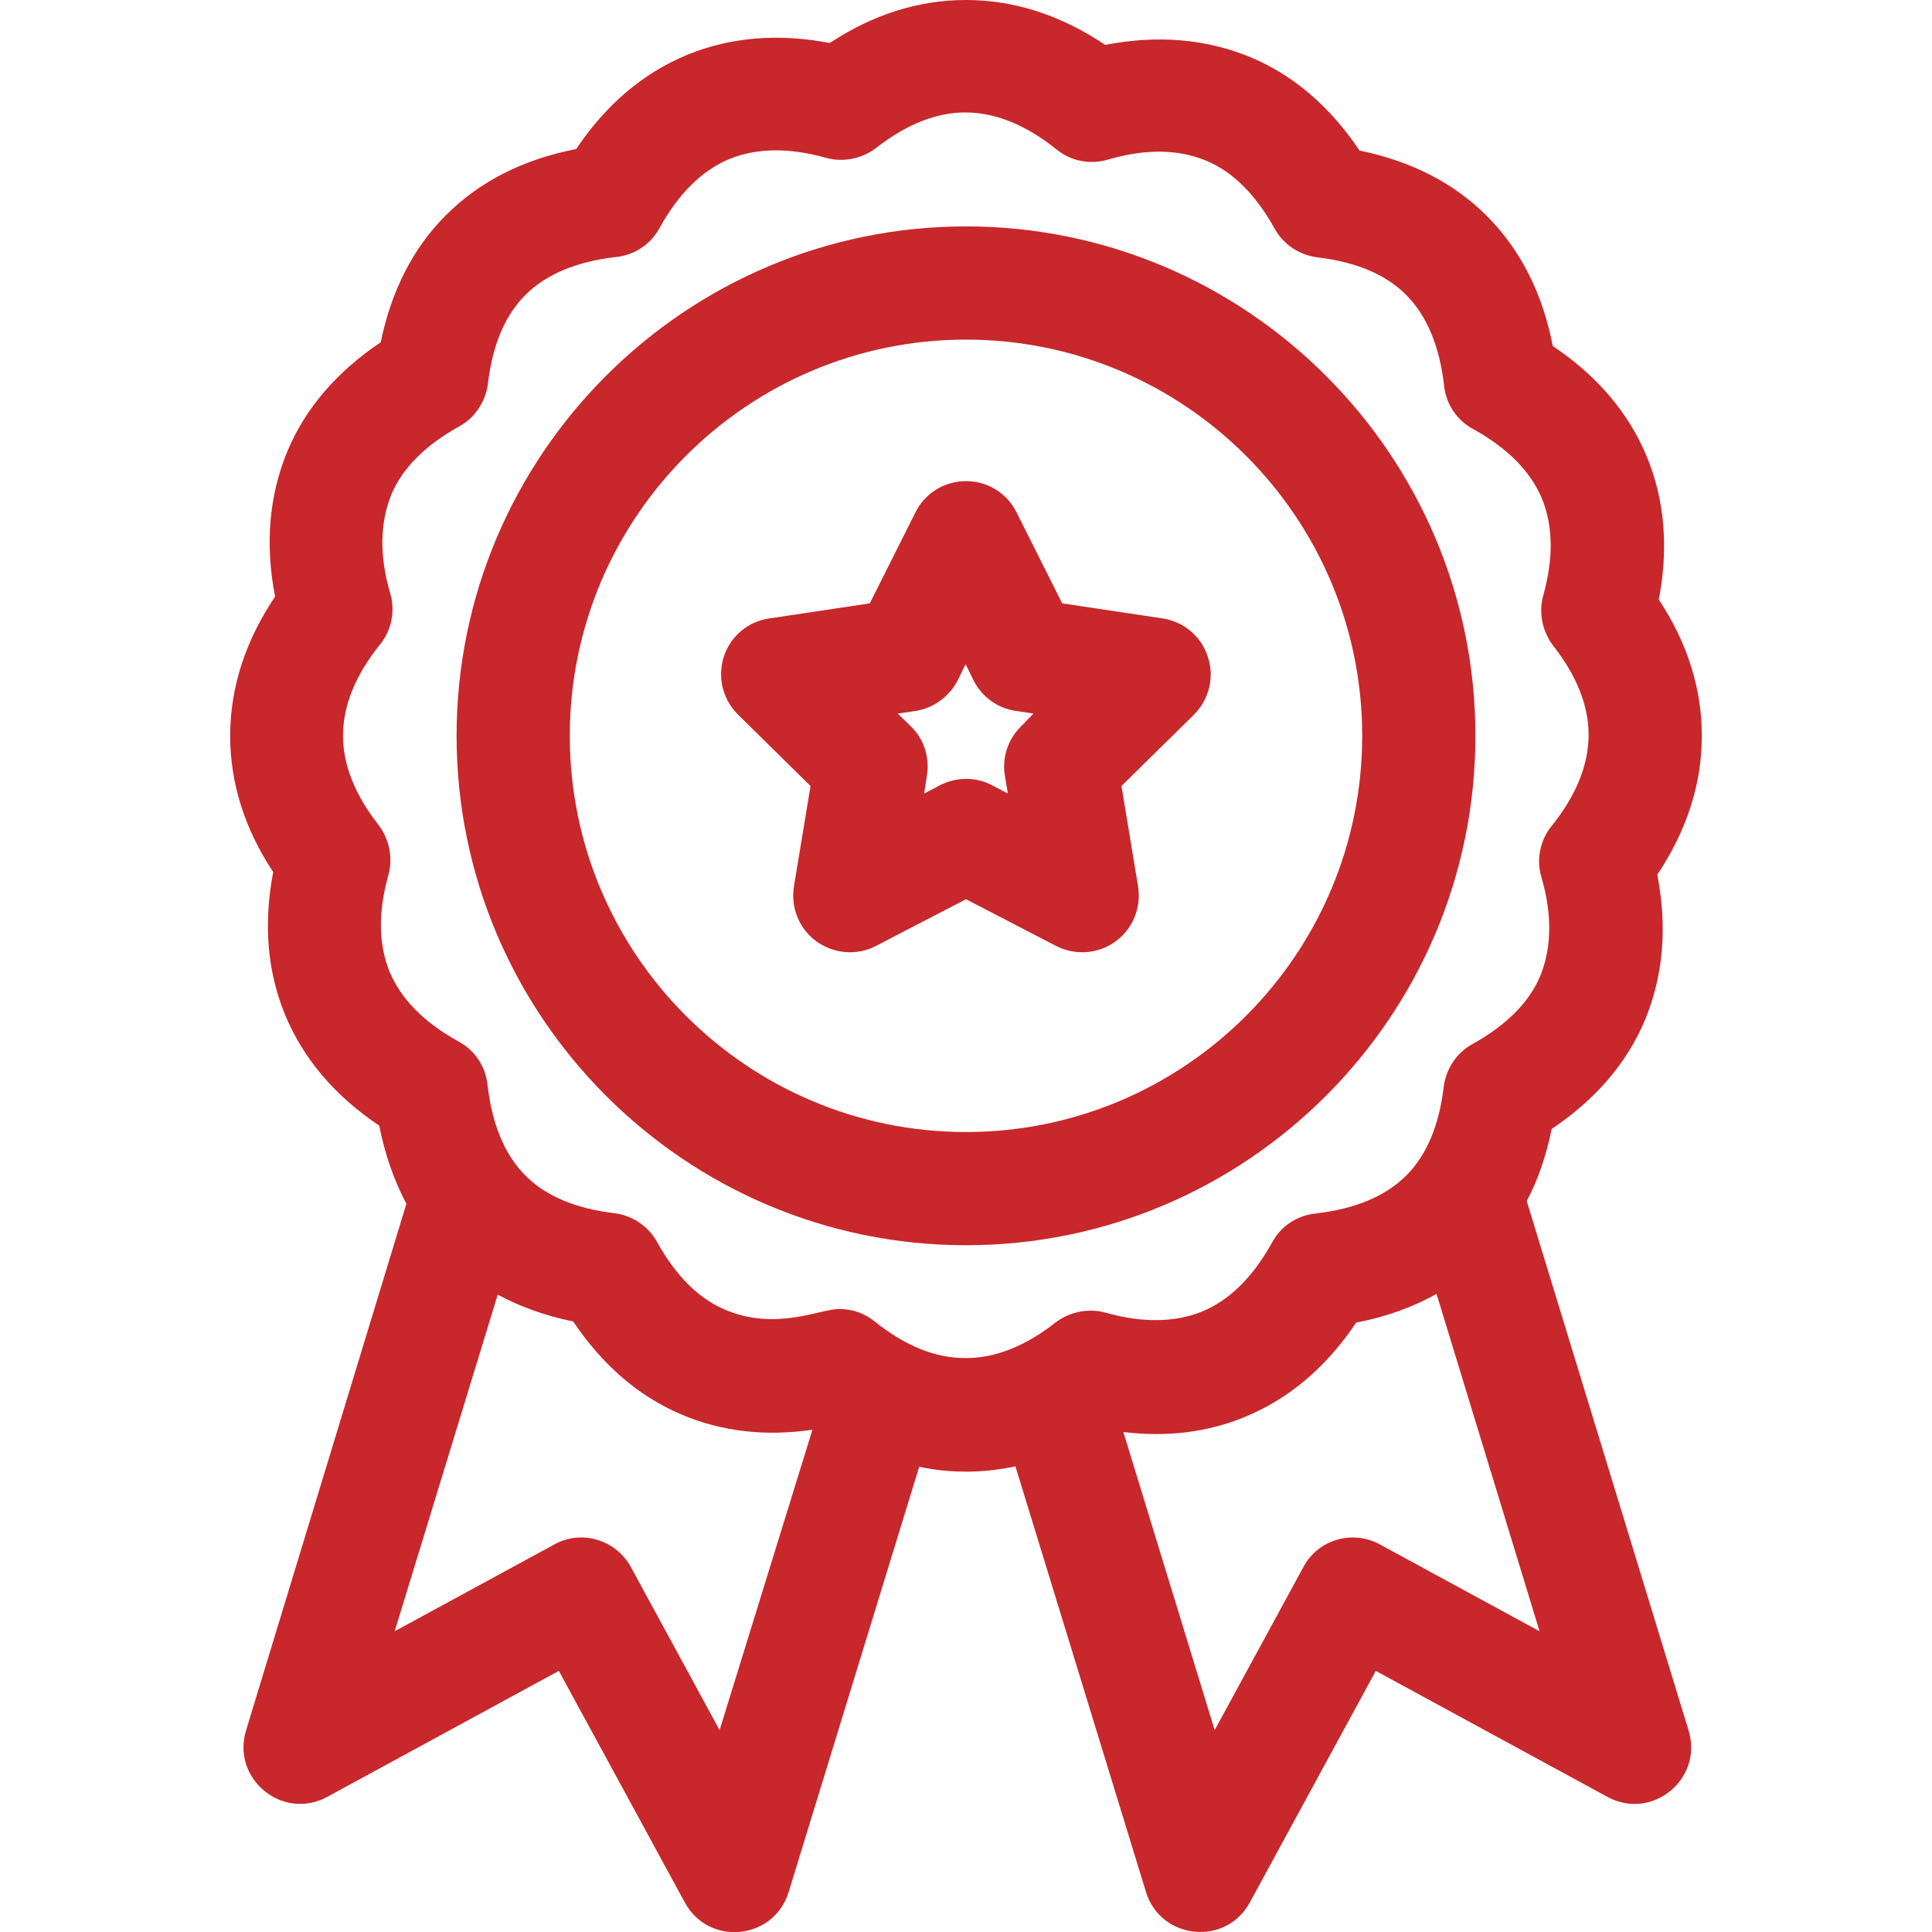
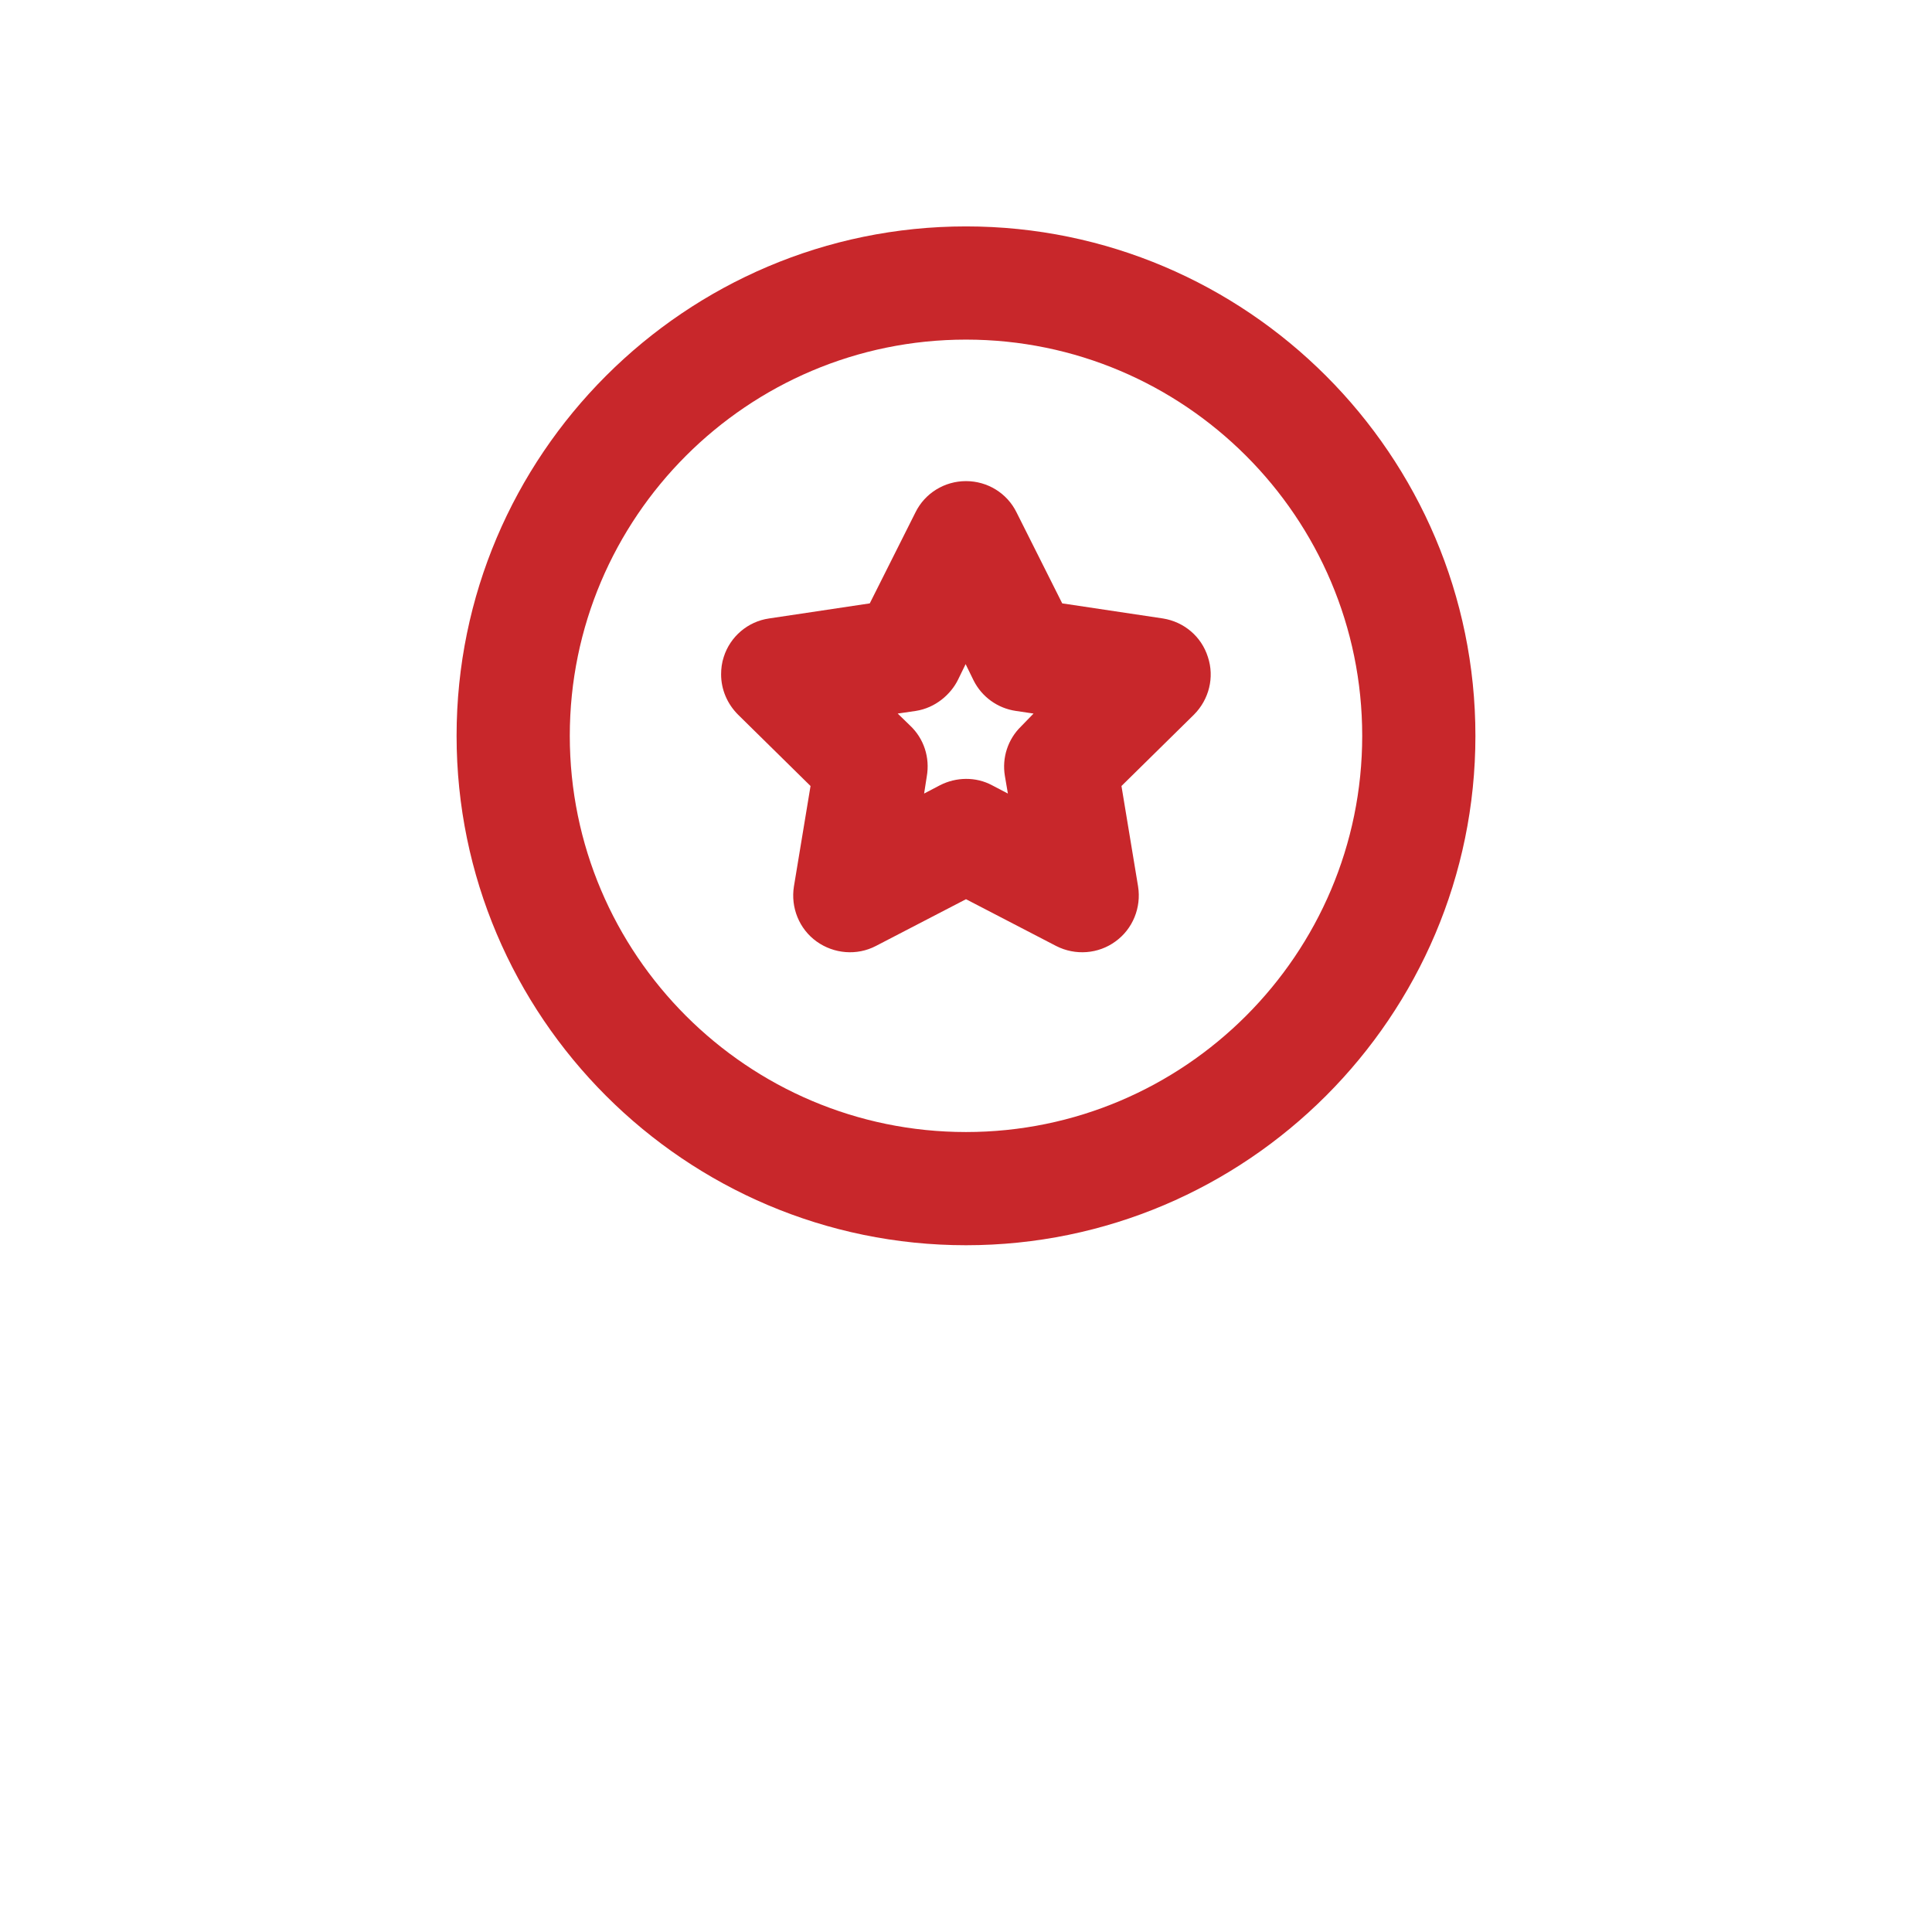
<svg xmlns="http://www.w3.org/2000/svg" version="1.1" id="Capa_1" x="0px" y="0px" viewBox="0 0 512 512" style="enable-background:new 0 0 512 512;" xml:space="preserve">
  <style type="text/css">
	.st0{fill:#C8272B;}
</style>
  <g>
    <path class="st0" d="M308.2,163.9l-26.7-4l-12.1-24.1c-2.5-5.1-7.7-8.3-13.4-8.3c-5.7,0-10.9,3.2-13.4,8.3l-12.1,24.1l-26.7,4   c-5.6,0.8-10.3,4.8-12,10.2c-0.5,1.5-0.7,3.1-0.7,4.6c0,4,1.6,7.8,4.5,10.7l19.2,18.9l-4.4,26.6c-0.9,5.6,1.4,11.3,6,14.6   c4.6,3.3,10.7,3.8,15.7,1.2l23.9-12.4l23.9,12.4c5.1,2.6,11.2,2.1,15.7-1.2c4.6-3.3,6.9-9,6-14.6l-4.4-26.6l19.2-18.9   c4-4,5.5-9.9,3.7-15.3C318.4,168.7,313.8,164.8,308.2,163.9z M270.6,192.5c-3.5,3.4-5.1,8.3-4.3,13.1l0.8,4.7l-4.2-2.2   c-4.3-2.3-9.5-2.2-13.8,0l-4.2,2.2l0.7-4.5c0.9-5.1-0.8-10.1-4.4-13.5l-3.3-3.2c0,0,4.8-0.7,4.8-0.7c0,0,0,0,0,0c0,0,0,0,0,0   c5.2-0.8,9.3-4.4,11.2-8.3l2-4.1l2.1,4.3c2.2,4.4,6.4,7.4,11.2,8.1l4.7,0.7L270.6,192.5z" />
-     <path class="st0" d="M404.6,318.3c3-5.7,5.2-12.1,6.6-19.1c11.6-7.8,19.9-17.4,24.7-28.8c4.9-11.8,6-24.7,3.3-38.6   C447,220.1,451,207.8,451,195c0-12.5-3.8-24.6-11.4-36.1c2.6-13.5,1.6-26.2-3.1-37.7c-4.8-11.7-13.2-21.6-25-29.5   c-2.7-14-8.6-25.6-17.5-34.5c-8.7-8.7-20-14.5-33.7-17.3c-7.8-11.6-17.4-19.9-28.8-24.7c-11.8-4.9-24.7-6-38.6-3.3   C281.1,4,268.8,0,256,0c-12.5,0-24.6,3.8-36.1,11.4c-13.5-2.6-26.2-1.6-37.7,3.1c-11.7,4.8-21.6,13.2-29.5,25   c-14,2.7-25.6,8.6-34.5,17.5c-8.7,8.7-14.5,20-17.3,33.7c-11.6,7.8-19.9,17.4-24.7,28.8c-4.9,11.8-6,24.7-3.3,38.6   C65,169.9,61,182.2,61,195c0,12.5,3.8,24.6,11.4,36.1c-2.6,13.5-1.6,26.2,3.1,37.7c4.8,11.7,13.2,21.6,25,29.5   c1.5,7.6,3.9,14.5,7.2,20.7L65.2,458.6c-3.9,12.8,9.7,24,21.5,17.6l61.4-33.4l33.4,61.4c6.4,11.7,23.6,9.9,27.5-2.8l34.6-112.7   c4.1,0.9,8.3,1.3,12.5,1.3c4.4,0,8.7-0.5,13-1.4l34.6,112.8c3.9,12.7,21.2,14.4,27.5,2.8l33.4-61.4l61.4,33.4   c11.8,6.4,25.4-4.7,21.5-17.6L404.6,318.3z M190.7,458.5l-23.5-43.2c-4-7.3-13.1-10-20.3-6l-42.3,23l27.3-89.2   c6,3.2,12.6,5.6,20,7.1c7.8,11.6,17.4,19.9,28.8,24.7c10.6,4.5,22.2,5.8,34.6,4L190.7,458.5z M231.8,350.2c-2.7-2.2-6-3.3-9.4-3.3   c-5.1,0-16.8,5.9-30.2,0.2c-7-2.9-13.1-9-18.1-18c-2.3-4.2-6.6-7-11.3-7.6c-10.2-1.2-18.1-4.5-23.5-9.9   c-5.6-5.6-8.9-13.7-10.1-24.1c-0.5-4.9-3.4-9.2-7.7-11.5c-9.2-5.1-15.3-11.3-18.3-18.6c-2.9-7.2-3-15.8-0.3-25.4   c1.3-4.6,0.3-9.6-2.6-13.4c-6.2-7.9-9.4-15.9-9.4-23.6c0-8,3.3-16.1,9.8-24.2c3.1-3.8,4.1-8.9,2.7-13.6c-2.9-9.9-2.7-18.7,0.3-26.1   c2.9-7,9-13.1,18-18.1c4.2-2.3,7-6.6,7.6-11.3c1.2-10.2,4.5-18.1,9.9-23.5c5.6-5.6,13.7-8.9,24.1-10.1c4.9-0.5,9.2-3.4,11.5-7.7   c5.1-9.2,11.3-15.3,18.6-18.3c7.2-2.9,15.8-3,25.4-0.3c4.6,1.3,9.6,0.3,13.4-2.6c7.9-6.2,15.9-9.4,23.6-9.4c8,0,16.1,3.3,24.2,9.8   c3.8,3.1,8.9,4.1,13.6,2.7c9.9-2.9,18.7-2.8,26.1,0.3c7,2.9,13.1,9,18.1,18c2.3,4.2,6.6,7,11.3,7.6c10.2,1.2,18.1,4.5,23.5,9.9   c5.6,5.6,8.9,13.7,10.1,24.1c0.5,4.9,3.4,9.2,7.7,11.5c9.2,5.1,15.3,11.3,18.3,18.6c2.9,7.2,3,15.8,0.3,25.4   c-1.3,4.6-0.3,9.6,2.6,13.4c6.2,7.9,9.4,15.9,9.4,23.6c0,8-3.3,16.1-9.8,24.2c-3.1,3.8-4.1,8.9-2.7,13.6c2.9,9.9,2.7,18.7-0.3,26.1   c-2.9,7-9,13.1-18,18.1c-4.2,2.3-7,6.6-7.6,11.3c-1.2,10.2-4.5,18.1-9.9,23.5c-5.6,5.6-13.7,8.9-24.1,10.1   c-4.9,0.5-9.2,3.4-11.5,7.7c-5.1,9.2-11.3,15.3-18.6,18.3c-7.2,2.9-15.8,3-25.4,0.3c-4.6-1.3-9.6-0.3-13.4,2.6   c-7.9,6.2-15.9,9.4-23.6,9.4C248,360,239.9,356.7,231.8,350.2L231.8,350.2z M365.7,409.3c-7.3-4-16.4-1.3-20.3,6l-23.5,43.2   l-24.2-79c11.5,1.4,22.3,0.1,32.2-4c11.7-4.8,21.6-13.2,29.5-25c7.9-1.5,15-4.1,21.3-7.6l27.3,89.4L365.7,409.3z" />
    <path class="st0" d="M391,195c0-74.4-60.6-135-135-135s-135,60.6-135,135s60.6,135,135,135S391,269.4,391,195z M256,300   c-57.9,0-105-47.1-105-105S198.1,90,256,90s105,47.1,105,105S313.9,300,256,300z" />
  </g>
</svg>